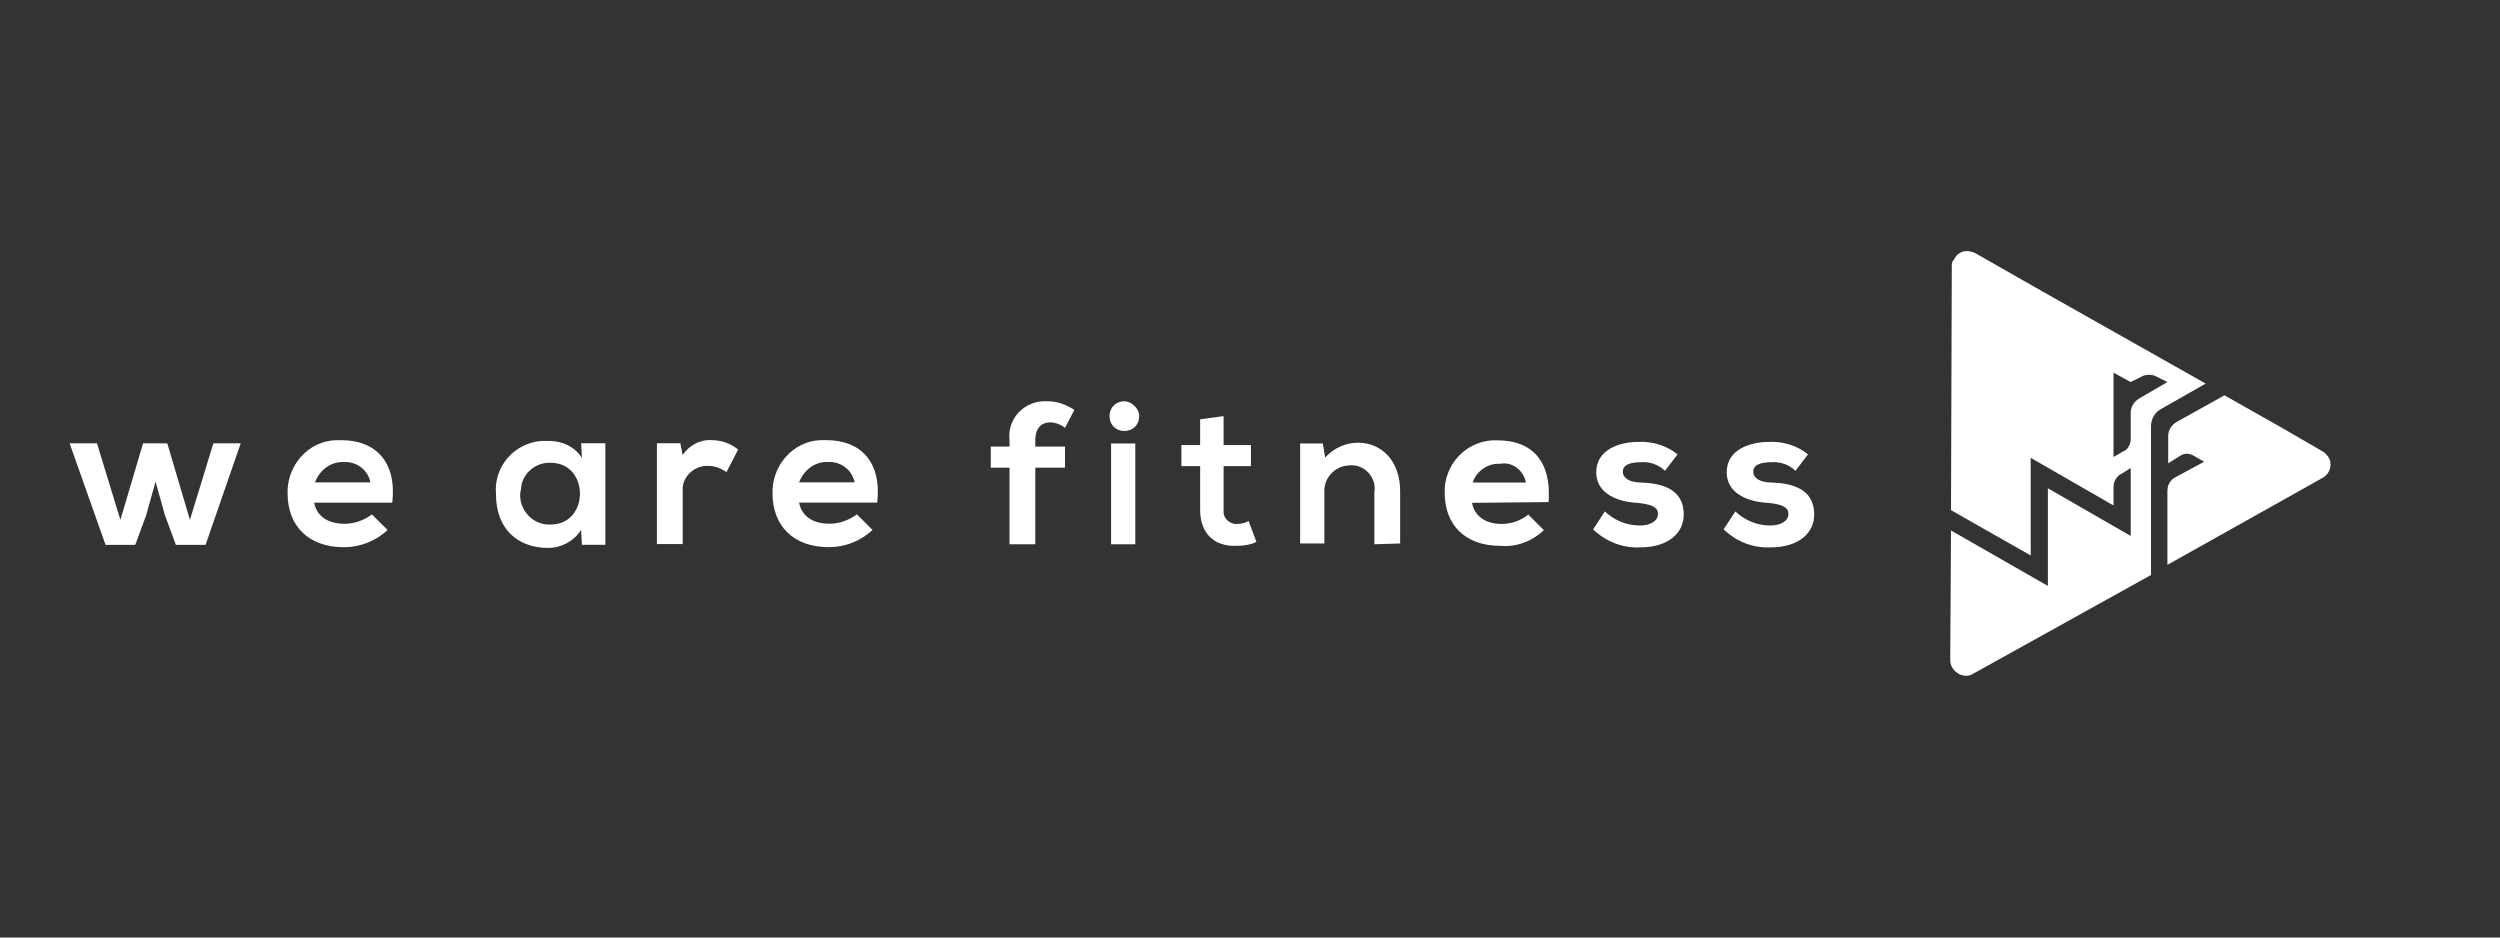
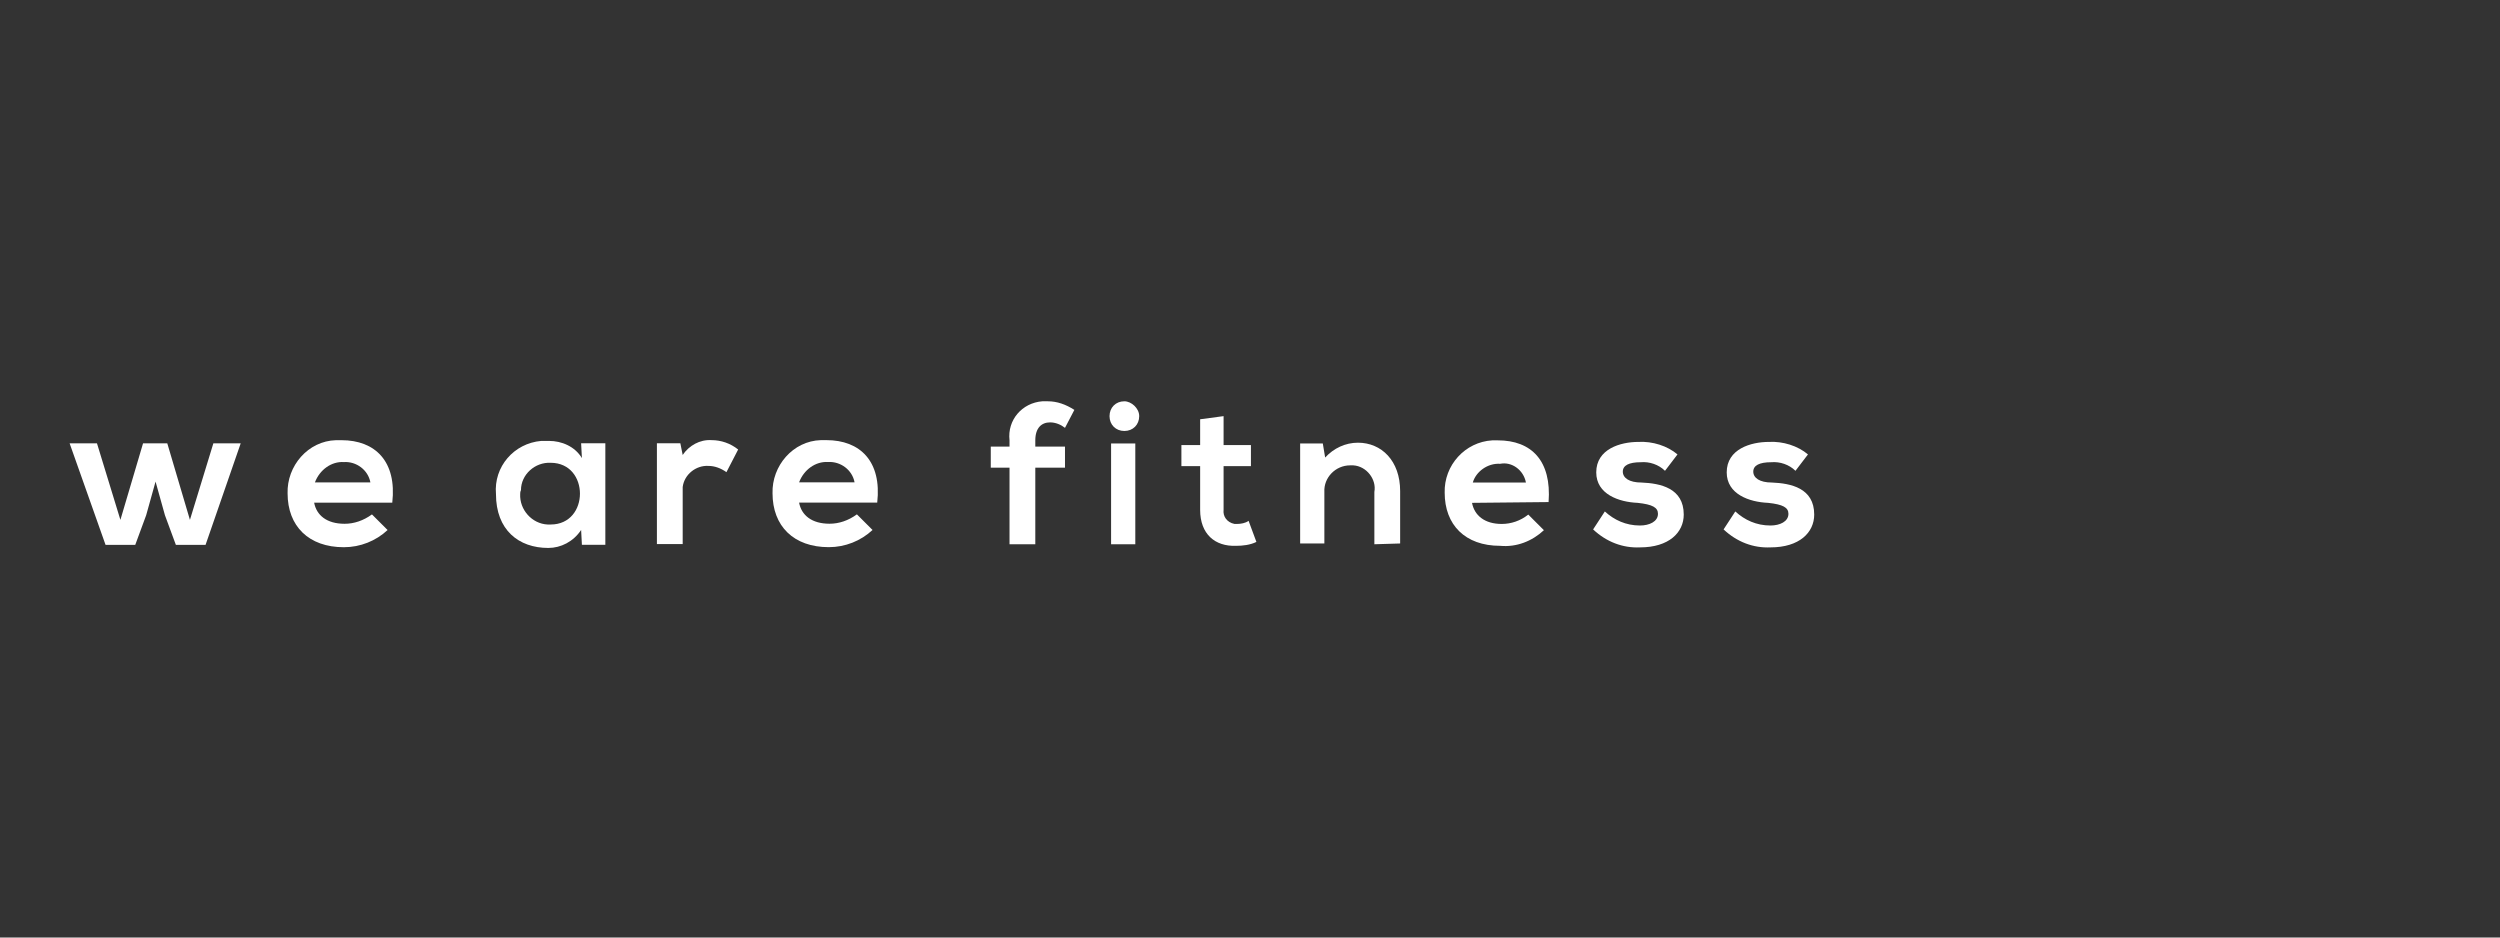
<svg xmlns="http://www.w3.org/2000/svg" enable-background="new 0 0 320 120" height="120" viewBox="0 0 320 120" width="320">
  <rect x="0" y="0" width="320" height="120" fill="#333333" stroke="none" />
  <g fill="#fff">
    <g transform="translate(177.129)">
-       <path d="m84.3 37.3-8.6-4.9c-1-.5-2.2-.3-2.7.8-.3.3-.3.5-.3 1l-.1 31.1 10.2 5.8v-12.5l10.6 6.1v-2.3c0-.8.4-1.5 1.1-1.8l1.1-.7v8.7l-10.6-6.1v12.5l-12.4-7.1-.1 16.6c0 1.1 1 2 2 2 .4 0 .7-.1 1-.3l22.7-12.6v-19c0-1 .5-1.8 1.2-2.2l5.8-3.3zm12.4 13.7c-.7.4-1.1 1.1-1.1 1.9v3.3c0 .7-.4 1.4-1 1.6l-1.2.7v-10.8l2.2 1.2 1.4-.7c.5-.3 1.4-.3 1.9 0l1.4.7z" />
-       <path d="m120.2 57.8-5-2.9-7.6-4.3-6.1 3.4c-.7.4-1.1 1.1-1.1 1.8v3.5l1.6-1c.5-.3 1.1-.3 1.6 0l1.4.8-3.7 2c-.7.4-1 1-1 1.8v9.4l19.8-11.1c1-.5 1.4-1.8.8-2.7-.2-.3-.5-.6-.7-.7" />
-     </g>
+       </g>
    <g transform="translate(-240.481 77.265)">
      <path d="m369.7-7.6v-9.8h-2.4v-2.7h2.4v-.8c-.3-2.6 1.6-4.8 4.2-5h.7c1.2 0 2.3.4 3.4 1.1l-1.2 2.3c-.5-.4-1.2-.7-1.9-.7-1.1 0-1.9.7-1.9 2.3v.8h3.8v2.7h-3.8v9.8h-3.3z" />
      <path d="m386.3-24c0 1.1-.8 1.9-1.9 1.9s-1.9-.8-1.9-1.9.8-1.9 1.9-1.9c.9 0 1.9.9 1.9 1.9m-3.6 16.4h3.1v-12.9h-3.1z" />
      <path d="m397.1-24v3.7h3.5v2.7h-3.5v5.6c-.1.8.4 1.6 1.4 1.8h.3c.5 0 1.1-.1 1.5-.4l1 2.7c-.8.4-1.8.5-2.6.5-2.7.1-4.6-1.5-4.6-4.6v-5.6h-2.4v-2.7h2.4v-3.3z" />
      <path d="m416.4-7.6v-6.7c.3-1.6-1-3.3-2.7-3.4-.1 0-.3 0-.4 0-1.9 0-3.4 1.6-3.3 3.4v.1 6.5h-3.1v-12.8h2.9l.3 1.8c1.1-1.2 2.6-1.9 4.2-1.9 3 0 5.4 2.3 5.4 6.2v6.7z" />
      <path d="m428.9-12.9c.3 1.6 1.6 2.7 3.8 2.7 1.2 0 2.4-.4 3.4-1.2l2 2c-1.5 1.4-3.5 2.2-5.6 2-4.5 0-7.1-2.7-7.1-6.8-.1-3.5 2.6-6.5 6.1-6.7h.7c4.3 0 6.9 2.6 6.5 7.9zm6.9-2.6c-.3-1.6-1.8-2.7-3.3-2.4-1.6-.1-3.1 1-3.5 2.4z" />
      <path d="m453.6-17c-.8-.8-2-1.2-3.1-1.1-1.5 0-2.3.4-2.3 1.2s.8 1.4 2.4 1.4c2.4.1 5.4.7 5.4 4.1 0 2.3-1.9 4.2-5.6 4.2-2.2.1-4.3-.7-6-2.3l1.5-2.3c1.2 1.1 2.7 1.8 4.5 1.8 1.2 0 2.3-.5 2.3-1.5 0-.8-.7-1.2-2.6-1.4-2.4-.1-5.3-1.1-5.3-3.9 0-3 3.1-3.9 5.4-3.9 1.8-.1 3.7.5 5 1.6z" />
      <path d="m470.3-17c-.8-.8-2-1.2-3.1-1.1-1.5 0-2.3.4-2.3 1.2s.8 1.4 2.4 1.4c2.4.1 5.4.7 5.4 4.1 0 2.3-1.9 4.2-5.6 4.2-2.2.1-4.3-.7-6-2.3l1.5-2.3c1.2 1.1 2.7 1.8 4.5 1.8 1.2 0 2.3-.5 2.3-1.5 0-.8-.7-1.2-2.6-1.4-2.4-.1-5.3-1.1-5.3-3.9 0-3 3.1-3.9 5.4-3.9 1.8-.1 3.7.5 5 1.6z" />
    </g>
    <g transform="translate(-328.616 97.137)">
      <path d="m403-40.4h3.1v13h-3l-.1-1.9c-1 1.5-2.6 2.3-4.2 2.3-3.8 0-6.7-2.3-6.7-6.9-.3-3.5 2.3-6.5 5.8-6.8h1c1.6 0 3.3.7 4.2 2.2zm-7.8 6.5c-.1 2 1.5 3.8 3.5 3.9h.4c5 0 5-7.9 0-7.9-2-.1-3.8 1.5-3.8 3.5-.1.2-.1.4-.1.5" />
      <path d="m415.7-40.4.3 1.5c.8-1.2 2.2-2 3.7-1.9 1.2 0 2.4.4 3.4 1.2l-1.5 2.9c-.7-.5-1.5-.8-2.3-.8-1.6-.1-3.1 1.1-3.3 2.7v.5 6.8h-3.3v-12.9z" />
      <path d="m430.9-32.8c.3 1.6 1.6 2.7 3.9 2.7 1.2 0 2.4-.4 3.5-1.2l2 2c-1.5 1.4-3.5 2.2-5.6 2.2-4.5 0-7.2-2.7-7.2-6.9-.1-3.5 2.6-6.7 6.2-6.8h.7c4.3 0 7.1 2.7 6.5 8zm7.1-2.6c-.3-1.6-1.8-2.7-3.4-2.6-1.6-.1-3.1 1-3.7 2.6z" />
    </g>
    <g transform="translate(-374.289 117.044)">
      <path d="m395.7-60.3 2.9 9.8 3-9.8h3.5l-4.5 13h-3.8l-1.4-3.8-1.2-4.3-1.2 4.3-1.4 3.8h-3.8l-4.6-13h3.5l3 9.8 2.9-9.8z" />
      <path d="m414.5-52.7c.3 1.6 1.6 2.7 3.9 2.7 1.2 0 2.4-.4 3.5-1.2l2 2c-1.5 1.4-3.5 2.2-5.6 2.2-4.5 0-7.2-2.7-7.2-6.9-.1-3.5 2.6-6.7 6.2-6.8h.7c4.3 0 7.1 2.7 6.5 8zm7.2-2.6c-.3-1.6-1.8-2.7-3.4-2.6-1.6-.1-3.1 1-3.7 2.6z" />
    </g>
  </g>
</svg>